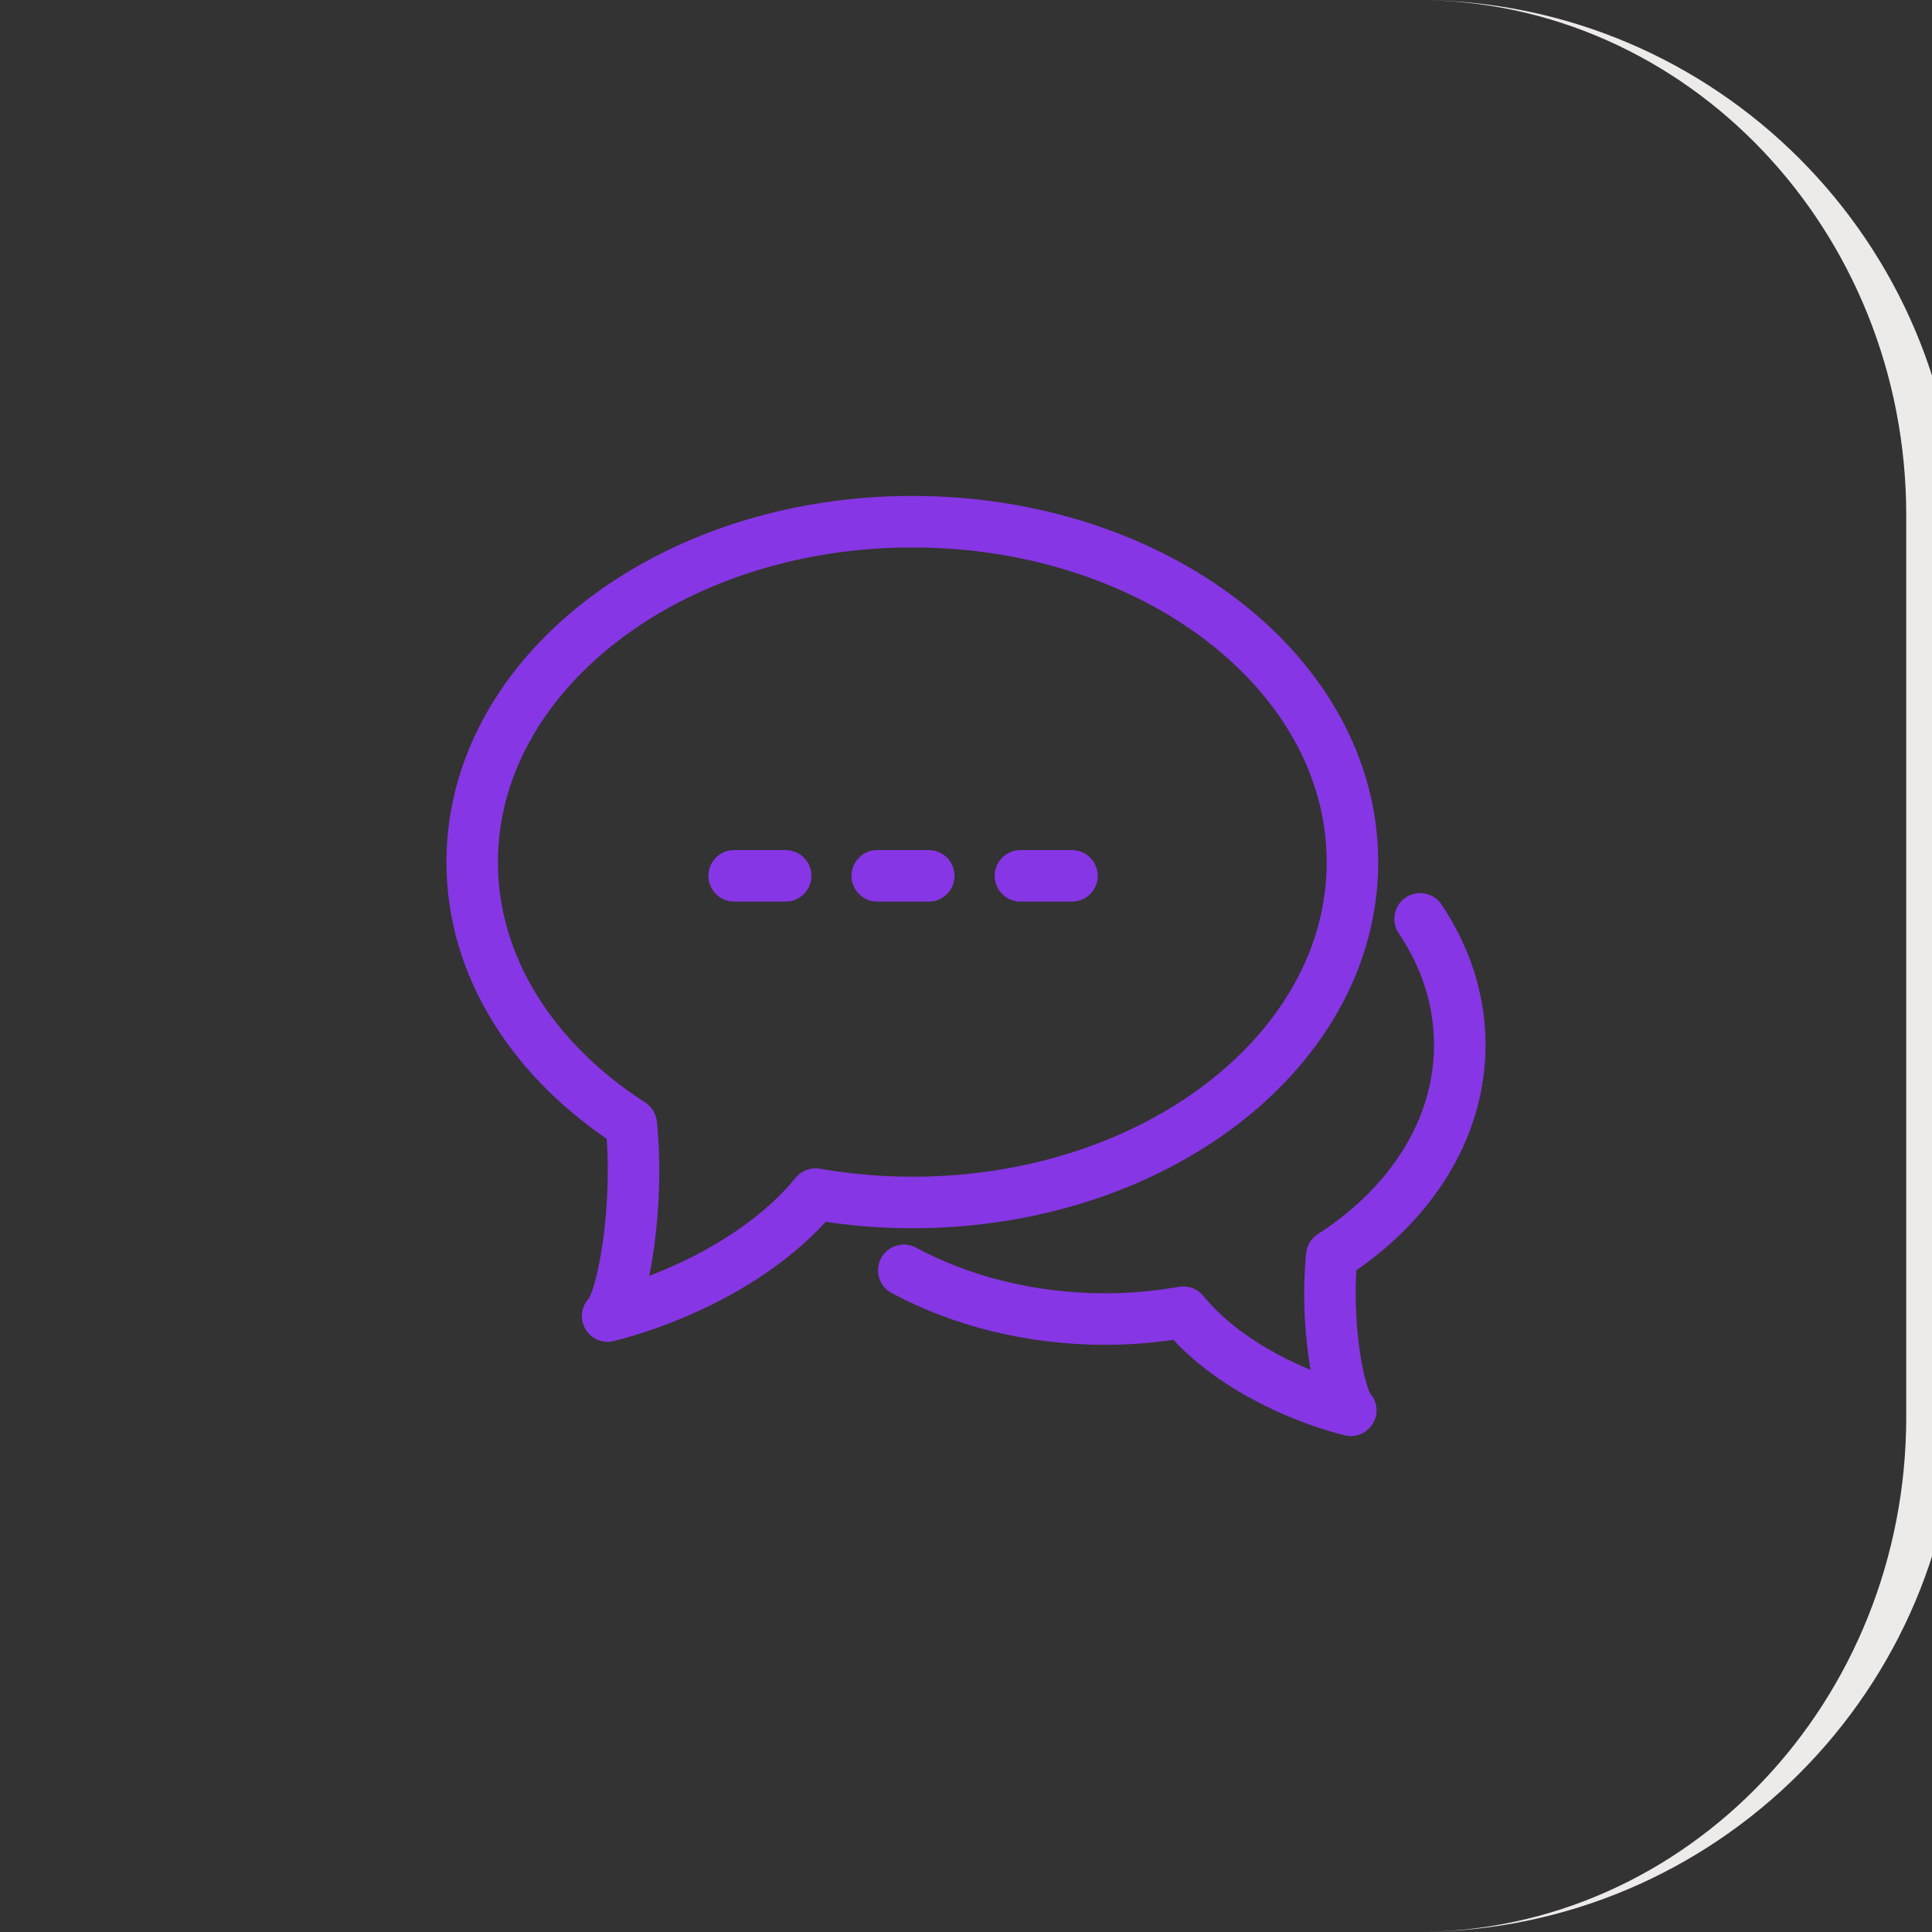
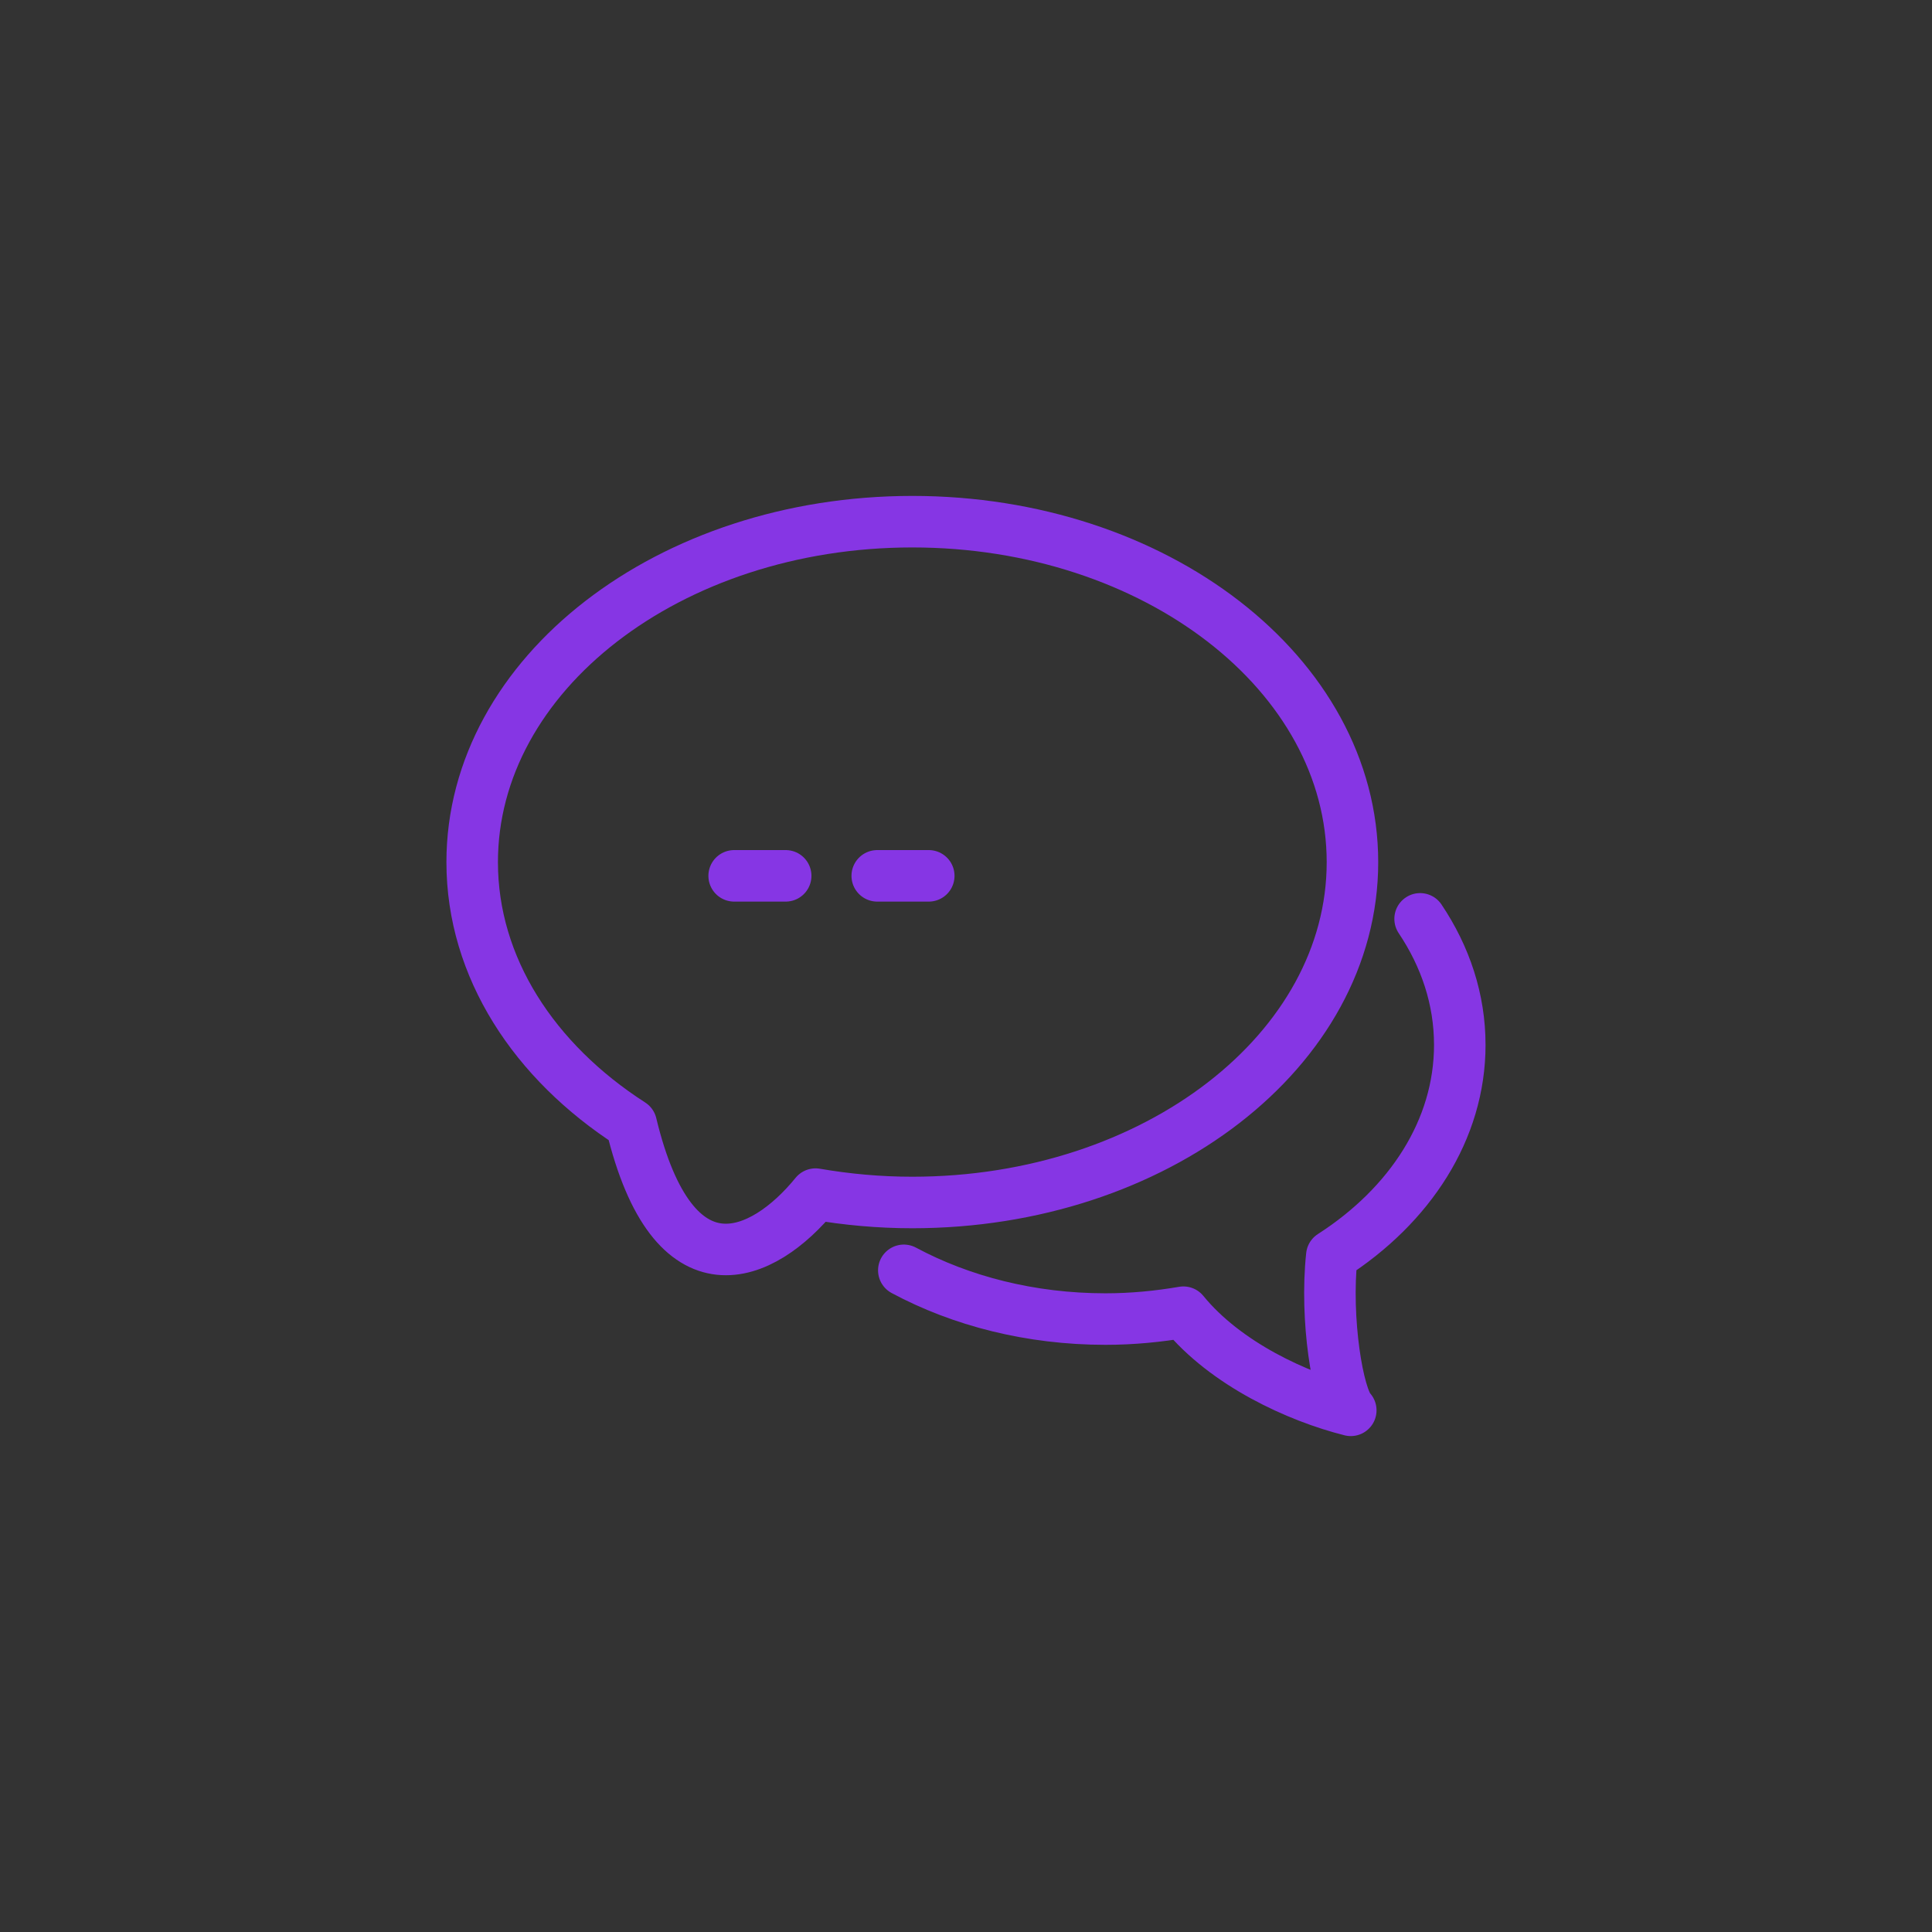
<svg xmlns="http://www.w3.org/2000/svg" width="150" height="150" viewBox="0 0 150 150" fill="none">
  <rect x="0" y="0" width="150" height="150" fill="#333333" stroke="none" />
-   <path d="M0 0H150H0ZM150 150H0H150ZM0 150V0V150ZM110 0C133.196 0 152 18.804 152 42V108C152 131.196 133.196 150 110 150C130.987 150 148 132.091 148 110V40C148 17.909 130.987 0 110 0Z" fill="#ECEBE9" mask="url(#path-1-inside-1_1933_1506)" />
  <path d="M57 68H61" stroke="#8636E4" stroke-width="4" stroke-miterlimit="10" stroke-linecap="round" stroke-linejoin="round" />
  <path d="M68.109 68H72.109" stroke="#8636E4" stroke-width="4" stroke-miterlimit="10" stroke-linecap="round" stroke-linejoin="round" />
-   <path d="M79.227 68H83.227" stroke="#8636E4" stroke-width="4" stroke-miterlimit="10" stroke-linecap="round" stroke-linejoin="round" />
-   <path d="M70.832 40.503C51.959 40.503 36.66 52.338 36.66 66.94C36.66 75.108 41.466 82.426 49.007 87.277C49.662 93.395 48.424 100.929 47.175 102.179C52.281 100.896 59.234 97.729 63.318 92.711C65.738 93.128 68.247 93.361 70.832 93.361C89.705 93.361 105.004 81.526 105.004 66.94C105.004 52.338 89.705 40.503 70.832 40.503Z" stroke="#8636E4" stroke-width="4" stroke-miterlimit="10" stroke-linecap="round" stroke-linejoin="round" />
+   <path d="M70.832 40.503C51.959 40.503 36.66 52.338 36.66 66.94C36.66 75.108 41.466 82.426 49.007 87.277C52.281 100.896 59.234 97.729 63.318 92.711C65.738 93.128 68.247 93.361 70.832 93.361C89.705 93.361 105.004 81.526 105.004 66.94C105.004 52.338 89.705 40.503 70.832 40.503Z" stroke="#8636E4" stroke-width="4" stroke-miterlimit="10" stroke-linecap="round" stroke-linejoin="round" />
  <path d="M110.257 71.34C112.225 74.274 113.337 77.591 113.337 81.125C113.337 87.71 109.47 93.594 103.401 97.495C102.872 102.429 103.869 108.48 104.874 109.497C100.763 108.463 95.168 105.912 91.88 101.879C89.932 102.212 87.913 102.412 85.833 102.412C80.013 102.412 74.618 101.012 70.172 98.628" stroke="#8636E4" stroke-width="4" stroke-miterlimit="10" stroke-linecap="round" stroke-linejoin="round" />
</svg>